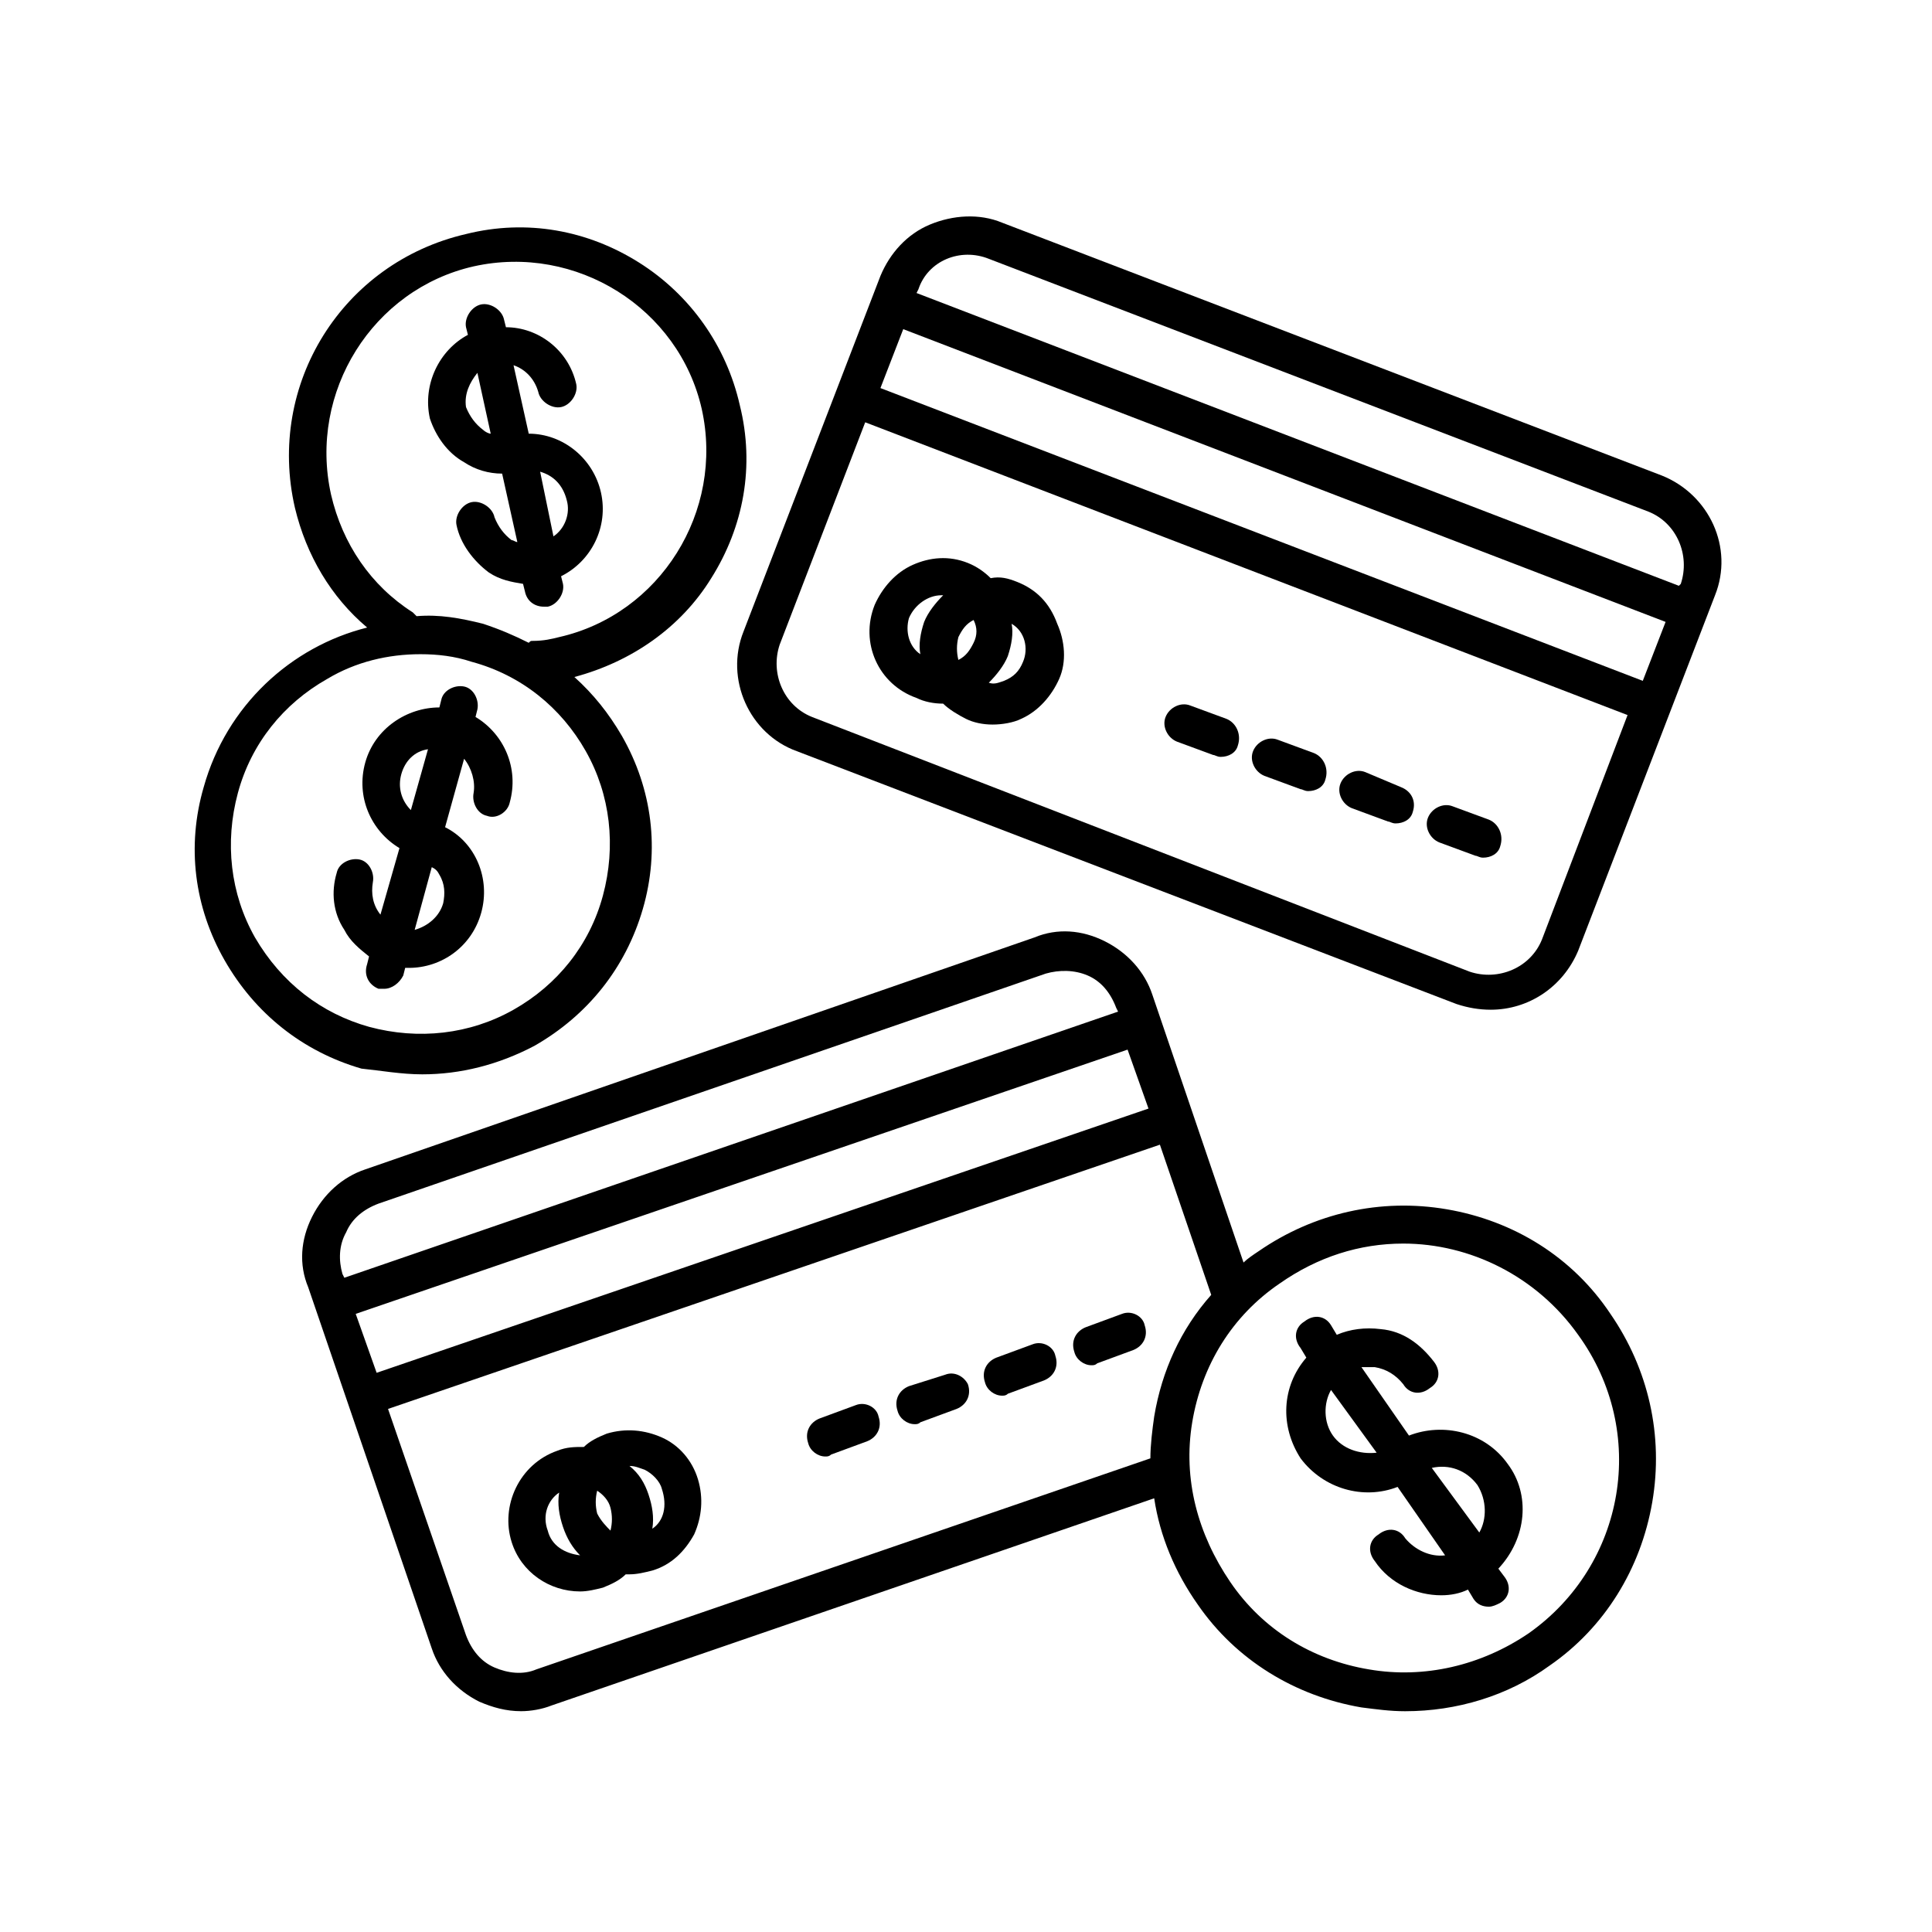
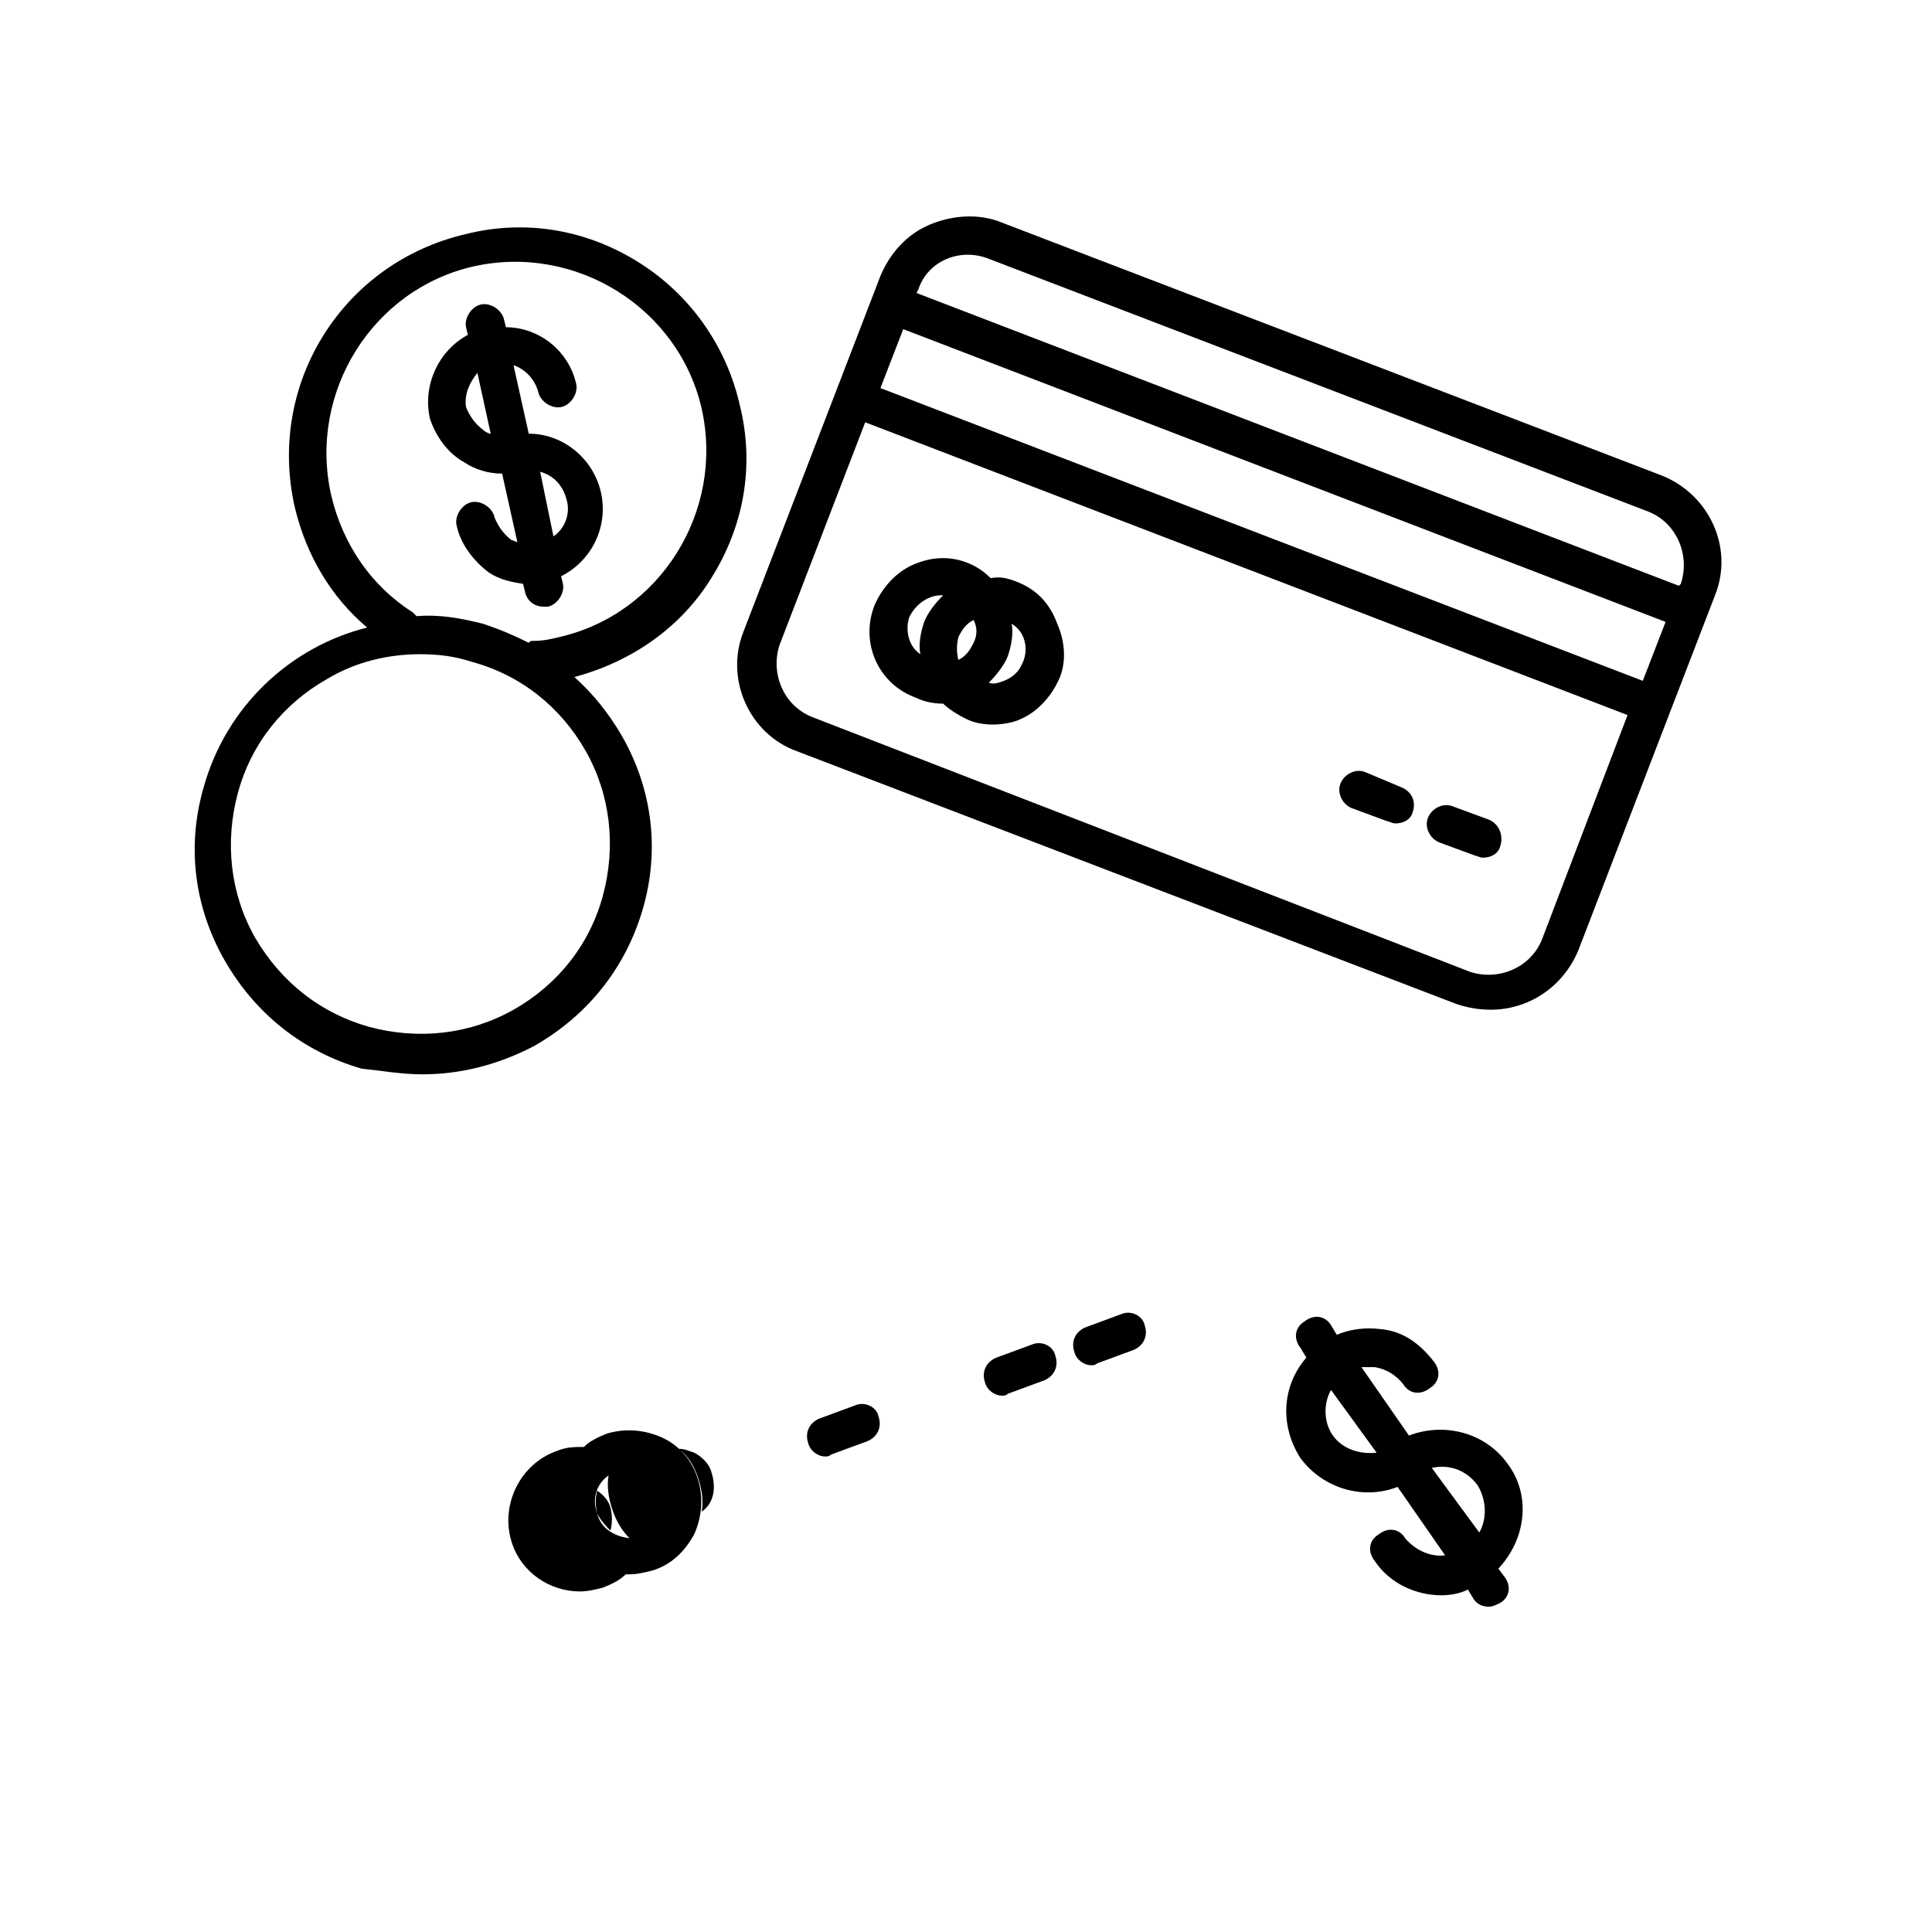
<svg xmlns="http://www.w3.org/2000/svg" fill="#000000" width="800px" height="800px" version="1.1" viewBox="144 144 512 512">
  <g>
    <path d="m441.31 492.2-9.574 3.527c-2.519 1.008-4.031 3.527-3.023 6.551 0.504 2.016 2.519 3.527 4.535 3.527 0.504 0 1.008 0 1.512-0.504l9.574-3.527c2.519-1.008 4.031-3.527 3.023-6.551-0.508-2.519-3.531-4.031-6.047-3.023z" />
    <path d="m417.63 500.26-9.574 3.527c-2.519 1.008-4.031 3.527-3.023 6.551 0.504 2.016 2.519 3.527 4.535 3.527 0.504 0 1.008 0 1.512-0.504l9.574-3.527c2.519-1.008 4.031-3.527 3.023-6.551-0.508-2.519-3.527-4.031-6.047-3.023z" />
-     <path d="m394.46 508.32-9.574 3.023c-2.519 1.008-4.031 3.527-3.023 6.551 0.504 2.016 2.519 3.527 4.535 3.527 0.504 0 1.008 0 1.512-0.504l9.574-3.527c2.519-1.008 4.031-3.527 3.023-6.551-1.008-2.016-3.527-3.527-6.047-2.519z" />
    <path d="m370.78 516.38-9.574 3.527c-2.519 1.008-4.031 3.527-3.023 6.551 0.504 2.016 2.519 3.527 4.535 3.527 0.504 0 1.008 0 1.512-0.504l9.574-3.527c2.519-1.008 4.031-3.527 3.023-6.551-0.504-2.519-3.527-4.031-6.047-3.023z" />
-     <path d="m319.39 524.94c-4.535-2.016-9.574-2.519-14.609-1.008-2.519 1.008-4.535 2.016-6.047 3.527-2.519 0-4.535 0-7.055 1.008-10.078 3.527-15.113 14.609-12.09 24.184 2.519 8.062 10.078 13.098 18.137 13.098 2.016 0 4.031-0.504 6.047-1.008 2.519-1.008 4.535-2.016 6.047-3.527h1.008c2.016 0 4.031-0.504 6.047-1.008 5.039-1.512 8.566-5.039 11.082-9.574 2.016-4.535 2.519-9.574 1.008-14.609-1.516-5.035-5.043-9.066-9.574-11.082zm-17.133 20.152c-0.504-2.016-0.504-4.031 0-6.047 1.512 1.008 3.023 2.519 3.527 4.535s0.504 4.031 0 6.047c-1.008-1.008-2.519-2.519-3.527-4.535zm-13.098 4.535c-1.512-4.031 0-8.062 3.023-10.078-0.504 3.023 0 6.047 1.008 9.07 1.008 3.023 2.519 5.543 4.535 7.559-4.031-0.504-7.559-2.519-8.566-6.551zm27.711-0.504c0.504-3.023 0-6.047-1.008-9.07-1.008-3.023-2.519-5.543-5.039-7.559 1.512 0 2.519 0.504 4.031 1.008 2.016 1.008 4.031 3.023 4.535 5.039 1.512 4.539 0.504 8.566-2.519 10.582z" />
+     <path d="m319.39 524.94c-4.535-2.016-9.574-2.519-14.609-1.008-2.519 1.008-4.535 2.016-6.047 3.527-2.519 0-4.535 0-7.055 1.008-10.078 3.527-15.113 14.609-12.09 24.184 2.519 8.062 10.078 13.098 18.137 13.098 2.016 0 4.031-0.504 6.047-1.008 2.519-1.008 4.535-2.016 6.047-3.527h1.008c2.016 0 4.031-0.504 6.047-1.008 5.039-1.512 8.566-5.039 11.082-9.574 2.016-4.535 2.519-9.574 1.008-14.609-1.516-5.035-5.043-9.066-9.574-11.082zm-17.133 20.152c-0.504-2.016-0.504-4.031 0-6.047 1.512 1.008 3.023 2.519 3.527 4.535s0.504 4.031 0 6.047c-1.008-1.008-2.519-2.519-3.527-4.535zc-1.512-4.031 0-8.062 3.023-10.078-0.504 3.023 0 6.047 1.008 9.07 1.008 3.023 2.519 5.543 4.535 7.559-4.031-0.504-7.559-2.519-8.566-6.551zm27.711-0.504c0.504-3.023 0-6.047-1.008-9.07-1.008-3.023-2.519-5.543-5.039-7.559 1.512 0 2.519 0.504 4.031 1.008 2.016 1.008 4.031 3.023 4.535 5.039 1.512 4.539 0.504 8.566-2.519 10.582z" />
    <path d="m584.39 270.02-174.82-67.008c-6.047-2.519-13.098-2.016-19.145 0.504s-10.578 7.559-13.098 13.602l-36.273 94.211c-5.039 12.594 1.512 27.207 14.105 31.738l174.82 67.008c3.023 1.008 6.047 1.512 9.07 1.512 10.078 0 19.145-6.047 23.176-15.617l36.273-94.211c5.039-12.594-1.512-26.699-14.105-31.738zm-178.35-57.434 174.82 67.008c7.559 3.023 11.082 11.586 8.566 19.145l-0.504 0.504-202.03-77.59 0.504-1.008c2.519-7.555 11.086-11.082 18.641-8.059zm-22.672 18.641 202.03 77.586-6.043 15.617-202.03-77.586zm169.28 161.72c-3.023 7.559-11.586 11.082-19.145 8.566l-174.32-67.512c-7.559-3.023-11.082-11.586-8.566-19.145l22.672-58.945 202.03 77.586z" />
    <path d="m538.55 361.21-9.574-3.527c-2.519-1.008-5.543 0.504-6.551 3.023s0.504 5.543 3.023 6.551l9.574 3.527c0.504 0 1.008 0.504 2.016 0.504 2.016 0 4.031-1.008 4.535-3.023 1.008-3.027-0.504-6.051-3.023-7.055z" />
    <path d="m515.37 352.64-9.574-4.031c-2.519-1.008-5.543 0.504-6.551 3.023-1.008 2.519 0.504 5.543 3.023 6.551l9.574 3.527c0.504 0 1.008 0.504 2.016 0.504 2.016 0 4.031-1.008 4.535-3.023 1.008-3.023-0.504-5.543-3.023-6.551z" />
-     <path d="m492.2 343.57-9.574-3.527c-2.519-1.008-5.543 0.504-6.551 3.023-1.008 2.519 0.504 5.543 3.023 6.551l9.574 3.527c0.504 0 1.008 0.504 2.016 0.504 2.016 0 4.031-1.008 4.535-3.023 1.008-3.023-0.504-6.047-3.023-7.055z" />
-     <path d="m469.02 334.5-9.574-3.527c-2.519-1.008-5.543 0.504-6.551 3.023-1.008 2.519 0.504 5.543 3.023 6.551l9.574 3.527c0.504 0 1.008 0.504 2.016 0.504 2.016 0 4.031-1.008 4.535-3.023 1.008-3.023-0.504-6.047-3.023-7.055z" />
    <path d="m413.6 298.23c-2.519-1.008-4.535-1.512-7.055-1.008-1.512-1.512-3.527-3.023-6.047-4.031-5.039-2.016-10.078-1.512-14.609 0.504-4.535 2.016-8.062 6.047-10.078 10.578-4.031 10.078 1.008 21.16 11.082 24.688 2.016 1.008 4.535 1.512 7.055 1.512 1.512 1.512 4.031 3.023 6.047 4.031 2.016 1.008 4.535 1.512 7.055 1.512s5.543-0.504 7.559-1.512c4.535-2.016 8.062-6.047 10.078-10.578 2.016-4.535 1.512-10.078-0.504-14.609-2.016-5.547-5.543-9.07-10.582-11.086zm-11.586 16.121c-1.008 2.016-2.016 3.527-4.031 4.535-0.504-2.016-0.504-4.031 0-6.047 1.008-2.016 2.016-3.527 4.031-4.535 1.004 2.016 1.004 4.031 0 6.047zm-17.133-6.551c1.512-3.527 5.039-6.047 8.566-6.047h0.504c-2.016 2.016-4.031 4.535-5.039 7.055-1.008 3.023-1.512 6.047-1.008 8.566-3.023-2.016-4.031-6.047-3.023-9.574zm30.23 11.59c-1.008 2.519-2.519 4.031-5.039 5.039-1.512 0.504-2.519 1.008-4.031 0.504 2.016-2.016 4.031-4.535 5.039-7.055 1.008-3.023 1.512-6.047 1.008-8.566 3.527 2.016 4.535 6.551 3.023 10.078z" />
-     <path d="m527.46 464.48c-17.633-3.023-35.266 1.008-49.879 11.082-1.512 1.008-3.023 2.016-4.031 3.023l-24.184-71.039c-2.016-6.047-6.551-11.082-12.594-14.105-6.047-3.023-12.594-3.527-18.641-1.008l-177.34 61.469c-6.047 2.016-11.082 6.551-14.105 12.594-3.023 6.047-3.527 12.594-1.008 18.641l32.746 95.723c2.016 6.047 6.551 11.082 12.594 14.105 3.527 1.512 7.055 2.519 11.082 2.519 2.519 0 5.543-0.504 8.062-1.512l159.71-54.91c1.512 10.078 5.543 19.648 11.586 28.215 10.078 14.609 25.695 24.184 43.328 27.207 4.031 0.504 7.559 1.008 11.586 1.008 13.602 0 27.207-4.031 38.289-12.09 14.609-10.078 24.184-25.695 27.207-43.328 3.023-17.633-1.008-35.266-11.082-49.879-10.074-15.117-25.695-24.691-43.328-27.715zm-79.098-26.699-204.55 70.027-5.543-15.617 204.55-70.031zm-212.61 32.746c1.512-3.527 4.535-6.047 8.566-7.559l176.84-60.961c3.527-1.008 7.559-1.008 11.082 0.504 3.527 1.512 6.047 4.535 7.559 8.566l0.504 1.008-205.05 70.535-0.504-1.008c-1.008-3.527-1.008-7.559 1.008-11.086zm50.379 115.88c-3.527 1.512-7.559 1.008-11.082-0.504-3.527-1.512-6.047-4.535-7.559-8.566l-20.656-59.953 204.55-70.031 13.602 39.801c-8.062 9.07-13.098 20.152-15.113 32.242-0.504 3.527-1.008 7.559-1.008 11.082zm262.99-9.57c-12.594 8.566-27.711 12.09-42.32 9.574-15.113-2.519-28.215-10.578-36.777-23.176s-12.594-27.207-10.074-42.32c2.519-15.113 10.578-28.215 23.176-36.777 10.078-7.055 21.16-10.578 32.746-10.578 17.633 0 35.266 8.566 46.352 24.184 18.641 25.691 12.594 60.957-13.102 79.094z" />
    <path d="m543.59 532c-6.047-8.566-17.129-11.082-26.199-7.559l-12.594-18.137h3.527c3.023 0.504 5.543 2.016 7.559 4.535 1.512 2.519 4.535 3.023 7.055 1.008 2.519-1.512 3.023-4.535 1.008-7.055-3.527-4.535-8.062-8.062-14.105-8.566-4.031-0.504-8.062 0-11.586 1.512l-1.512-2.519c-1.512-2.519-4.535-3.023-7.055-1.008-2.519 1.512-3.023 4.535-1.008 7.055l1.512 2.519c-6.551 7.559-7.055 18.137-1.512 26.703 6.047 8.062 16.625 11.082 25.695 7.559l12.594 18.137c-4.031 0.504-8.062-1.512-10.578-4.535-1.512-2.519-4.535-3.023-7.055-1.008-2.519 1.512-3.023 4.535-1.008 7.055 4.031 6.047 11.082 9.07 17.633 9.07 2.519 0 5.039-0.504 7.055-1.512l1.512 2.519c1.008 1.512 2.519 2.016 4.031 2.016 1.008 0 2.016-0.504 3.023-1.008 2.519-1.512 3.023-4.535 1.008-7.055l-1.512-2.016c7.547-8.062 8.555-19.648 2.512-27.711zm-46.352-7.555c-2.519-3.527-2.519-8.566-0.504-12.09l12.09 16.625c-4.535 0.5-9.066-1.012-11.586-4.535zm26.199 8.562c4.535-1.008 9.07 0.504 12.09 4.535 2.519 4.031 2.519 9.07 0.504 12.594z" />
    <path d="m266.99 266.49c3.023 2.016 6.551 3.023 10.078 3.023l4.031 18.137c-0.504 0-1.008-0.504-1.512-0.504-2.016-1.512-3.527-3.527-4.535-6.047-0.504-2.519-3.527-4.535-6.047-4.031-2.519 0.504-4.535 3.527-4.031 6.047 1.008 5.039 4.535 9.574 8.566 12.594 3.023 2.016 6.047 2.519 9.07 3.023l0.504 2.016c0.504 2.519 2.519 4.031 5.039 4.031h1.008c2.519-0.504 4.535-3.527 4.031-6.047l-0.504-2.016c8.062-4.031 12.594-13.098 10.578-22.168s-10.078-15.617-19.145-15.617l-4.031-18.137c3.023 1.008 5.543 3.527 6.551 7.055 0.504 2.519 3.527 4.535 6.047 4.031 2.519-0.504 4.535-3.527 4.031-6.047-2.016-9.07-10.078-15.113-18.641-15.113l-0.504-2.016c-0.504-2.519-3.527-4.535-6.047-4.031s-4.535 3.527-4.031 6.047l0.504 2.016c-7.559 4.031-12.09 13.098-10.078 22.168 1.512 4.535 4.531 9.066 9.066 11.586zm27.207 10.078c1.008 3.527-0.504 7.559-3.527 9.574l-3.527-17.133c3.527 1.008 6.047 3.527 7.055 7.559zm-23.68-33.758 3.527 16.121c-0.504 0-1.512-0.504-2.016-1.008-2.016-1.512-3.527-3.527-4.535-6.047-0.504-3.523 1.008-6.547 3.023-9.066z" />
    <path d="m255.91 428.71c10.078 0 20.152-2.519 29.727-7.559 14.105-8.062 24.184-20.656 28.719-36.273 4.535-15.617 2.519-31.738-5.543-45.848-3.527-6.047-7.559-11.082-12.594-15.617 15.113-4.031 28.215-13.098 36.273-26.199 8.566-13.602 11.586-29.727 7.559-45.848-3.527-15.617-13.098-29.223-26.703-37.785-13.602-8.566-29.727-11.586-45.848-7.559-32.746 7.559-52.898 39.801-45.344 72.547 3.023 12.594 9.574 23.68 19.145 31.738-20.152 5.039-37.281 20.656-43.328 42.32-4.535 15.617-2.519 31.738 5.543 45.848 8.062 14.105 20.656 24.184 36.273 28.719 5.035 0.508 10.578 1.516 16.121 1.516zm-24.184-153.66c-6.047-27.207 11.082-54.41 37.785-60.457 27.207-6.047 54.41 11.082 60.457 37.785 6.047 27.207-11.082 54.41-37.785 60.457-2.016 0.504-4.031 1.008-7.055 1.008-0.504 0-0.504 0-1.008 0.504-4.031-2.016-7.559-3.527-12.09-5.039-6.047-1.512-11.586-2.519-17.633-2.016-0.504-0.504-0.504-0.504-1.008-1.008-11.086-7.051-18.641-18.137-21.664-31.234zm-20.152 117.39c-6.551-11.586-8.062-25.191-4.535-38.289 3.527-13.098 12.09-23.68 23.68-30.23 7.559-4.535 16.121-6.551 24.688-6.551 4.535 0 9.07 0.504 13.602 2.016 13.098 3.527 23.68 12.09 30.23 23.68 6.551 11.586 8.062 25.191 4.535 38.289-3.527 13.098-12.09 23.68-23.68 30.23-11.586 6.551-25.191 8.062-38.289 4.535-12.598-3.527-23.176-11.59-30.23-23.68z" />
-     <path d="m244.32 406.04h1.512c2.016 0 4.031-1.512 5.039-3.527l0.504-2.016h1.008c8.566 0 16.625-5.543 19.145-14.609 2.519-9.07-1.512-18.641-9.574-22.672l5.039-18.137c2.016 2.519 3.023 6.047 2.519 9.07-0.504 2.519 1.008 5.543 3.527 6.047 2.519 1.008 5.543-1.008 6.047-3.527 2.519-9.07-1.512-18.137-9.07-22.672l0.504-2.016c0.504-2.519-1.008-5.543-3.527-6.047-2.519-0.504-5.543 1.008-6.047 3.527l-0.504 2.016c-8.566 0-17.129 5.543-19.648 14.609-2.519 9.07 1.512 18.137 9.07 22.672l-5.039 17.633c-2.016-2.519-2.519-5.543-2.016-8.566 0.504-2.519-1.008-5.543-3.527-6.047s-5.543 1.008-6.047 3.527c-1.512 5.039-1.008 10.578 2.016 15.113 1.512 3.023 4.031 5.039 6.551 7.055l-0.504 2.016c-1.008 3.023 0.504 5.543 3.023 6.551zm16.121-30.227c1.512 2.519 1.512 5.039 1.008 7.559-1.008 3.527-4.031 6.047-7.559 7.055l4.535-16.625c1.012 0.5 1.516 1.004 2.016 2.012zm-10.074-26.703c1.008-3.527 3.527-6.047 7.055-6.551l-4.535 16.121c-2.519-2.516-3.527-6.043-2.519-9.57z" />
  </g>
</svg>